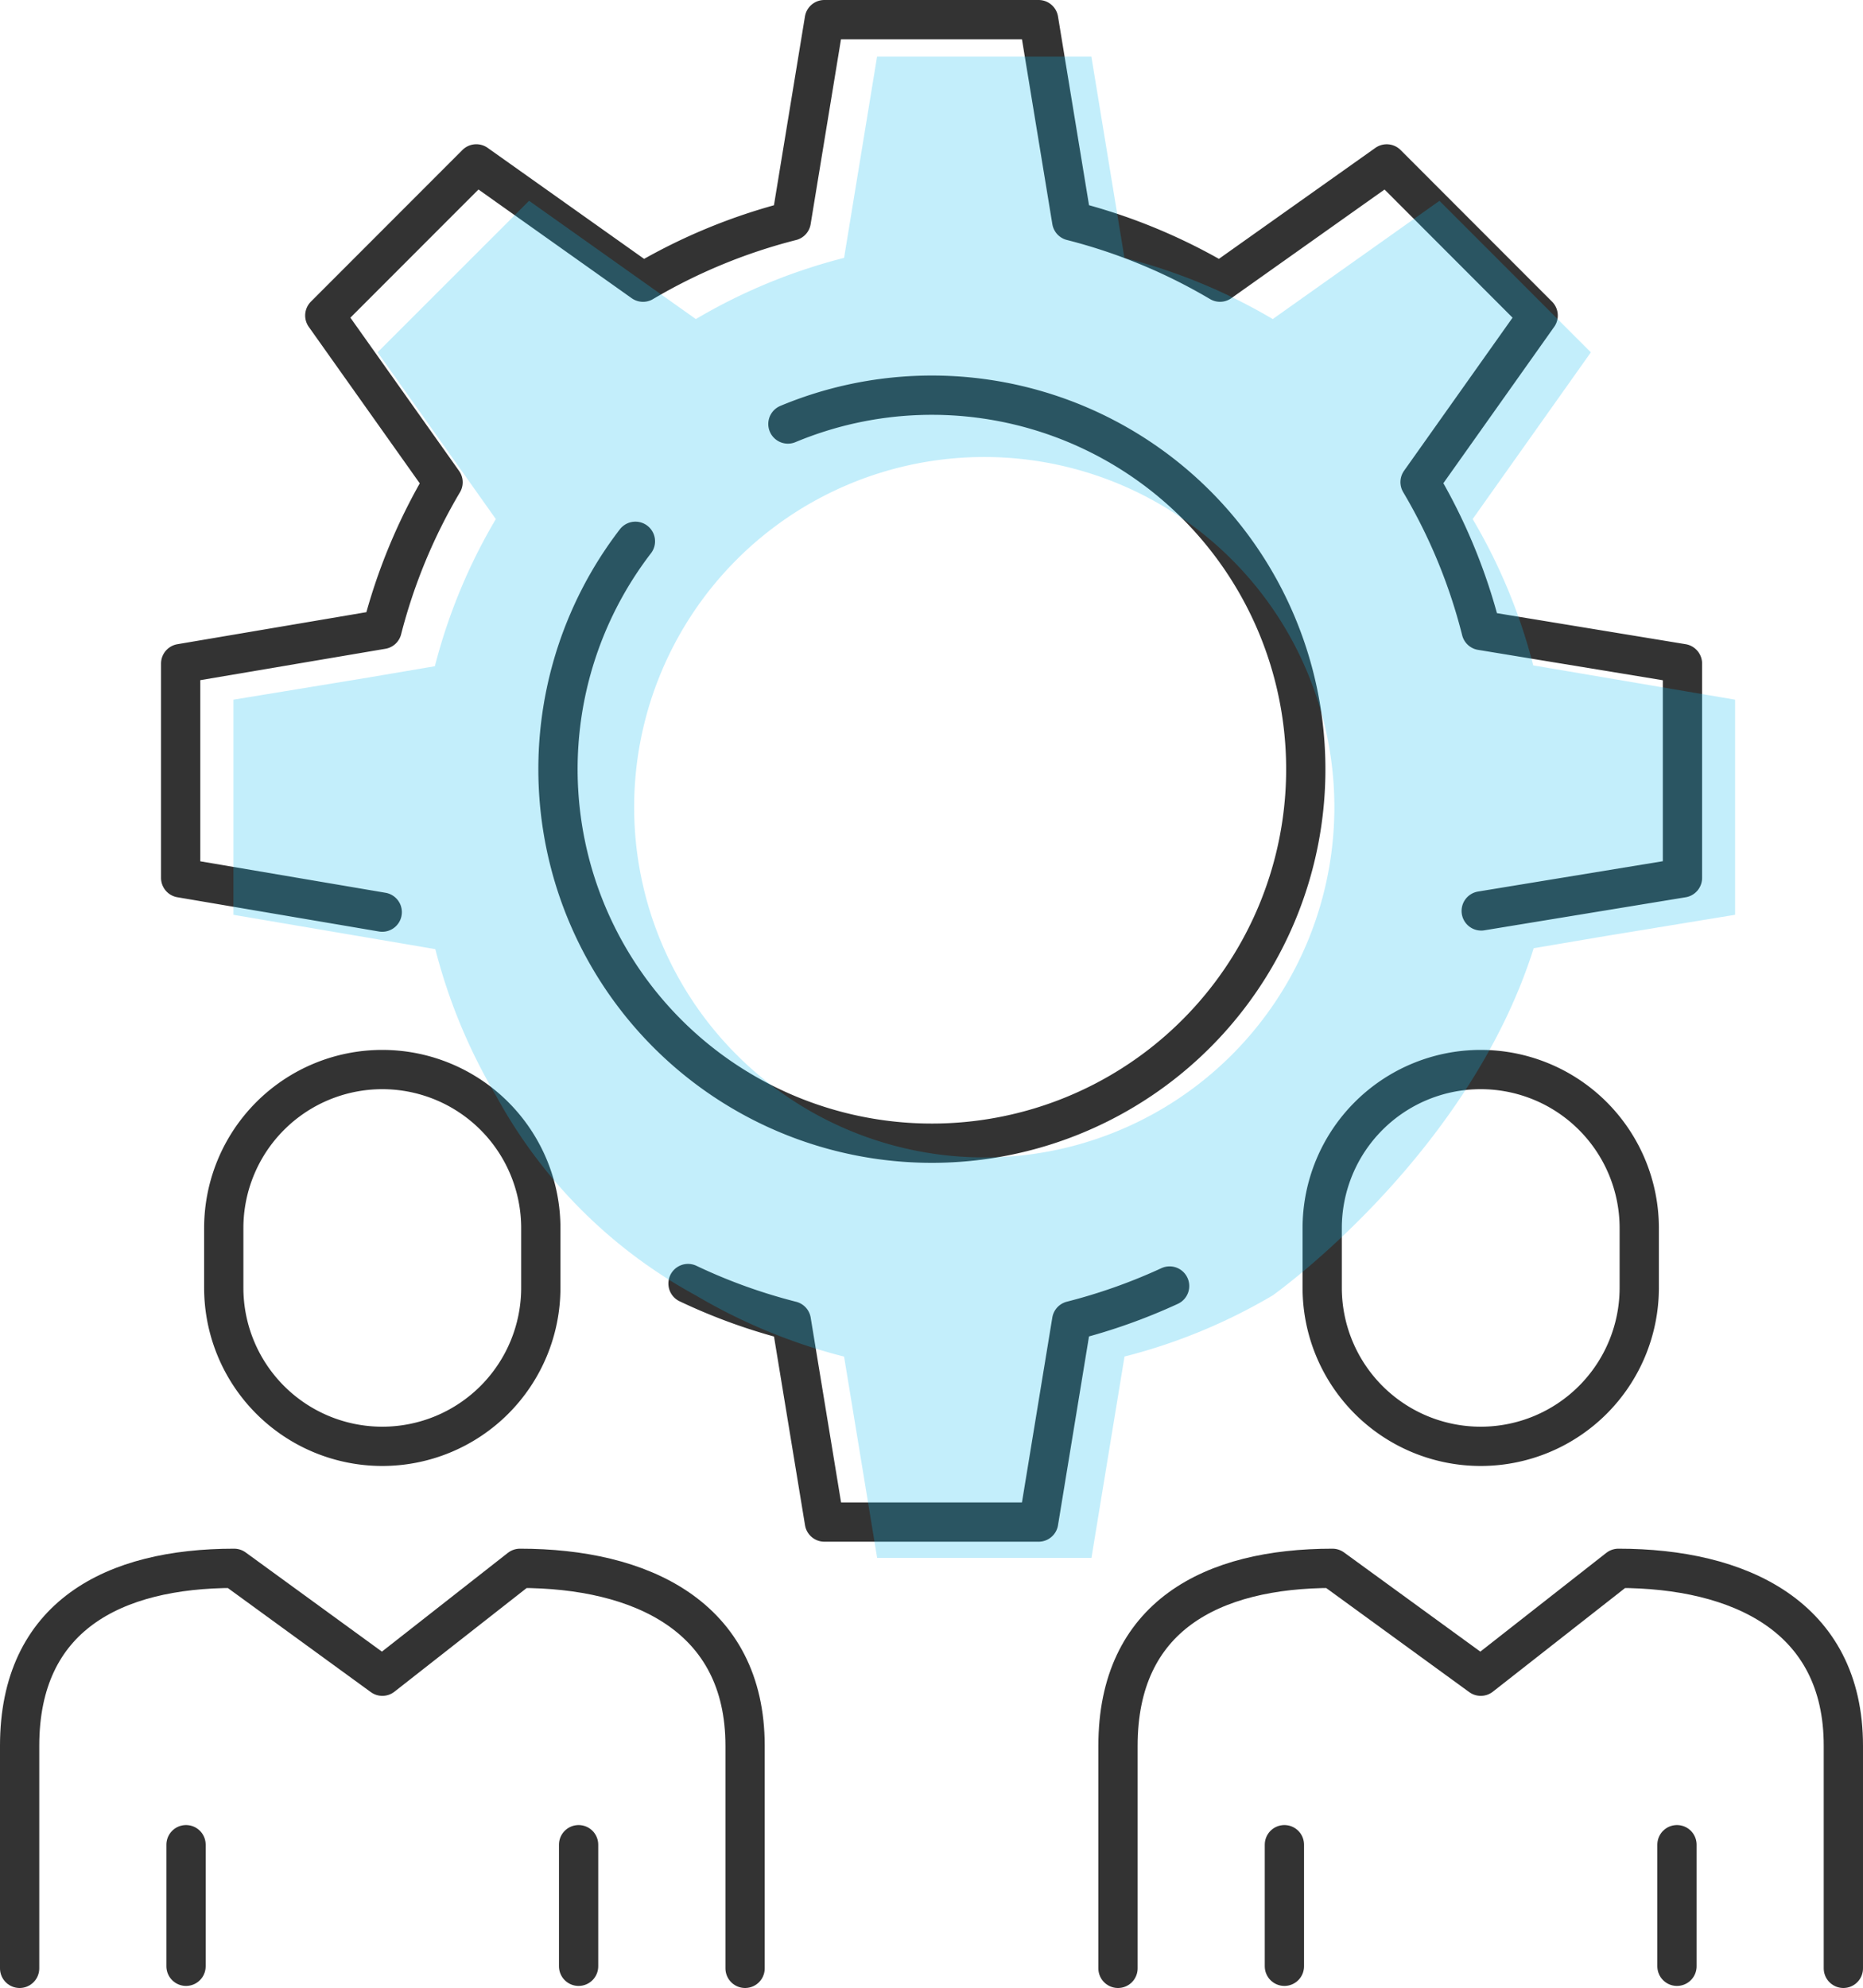
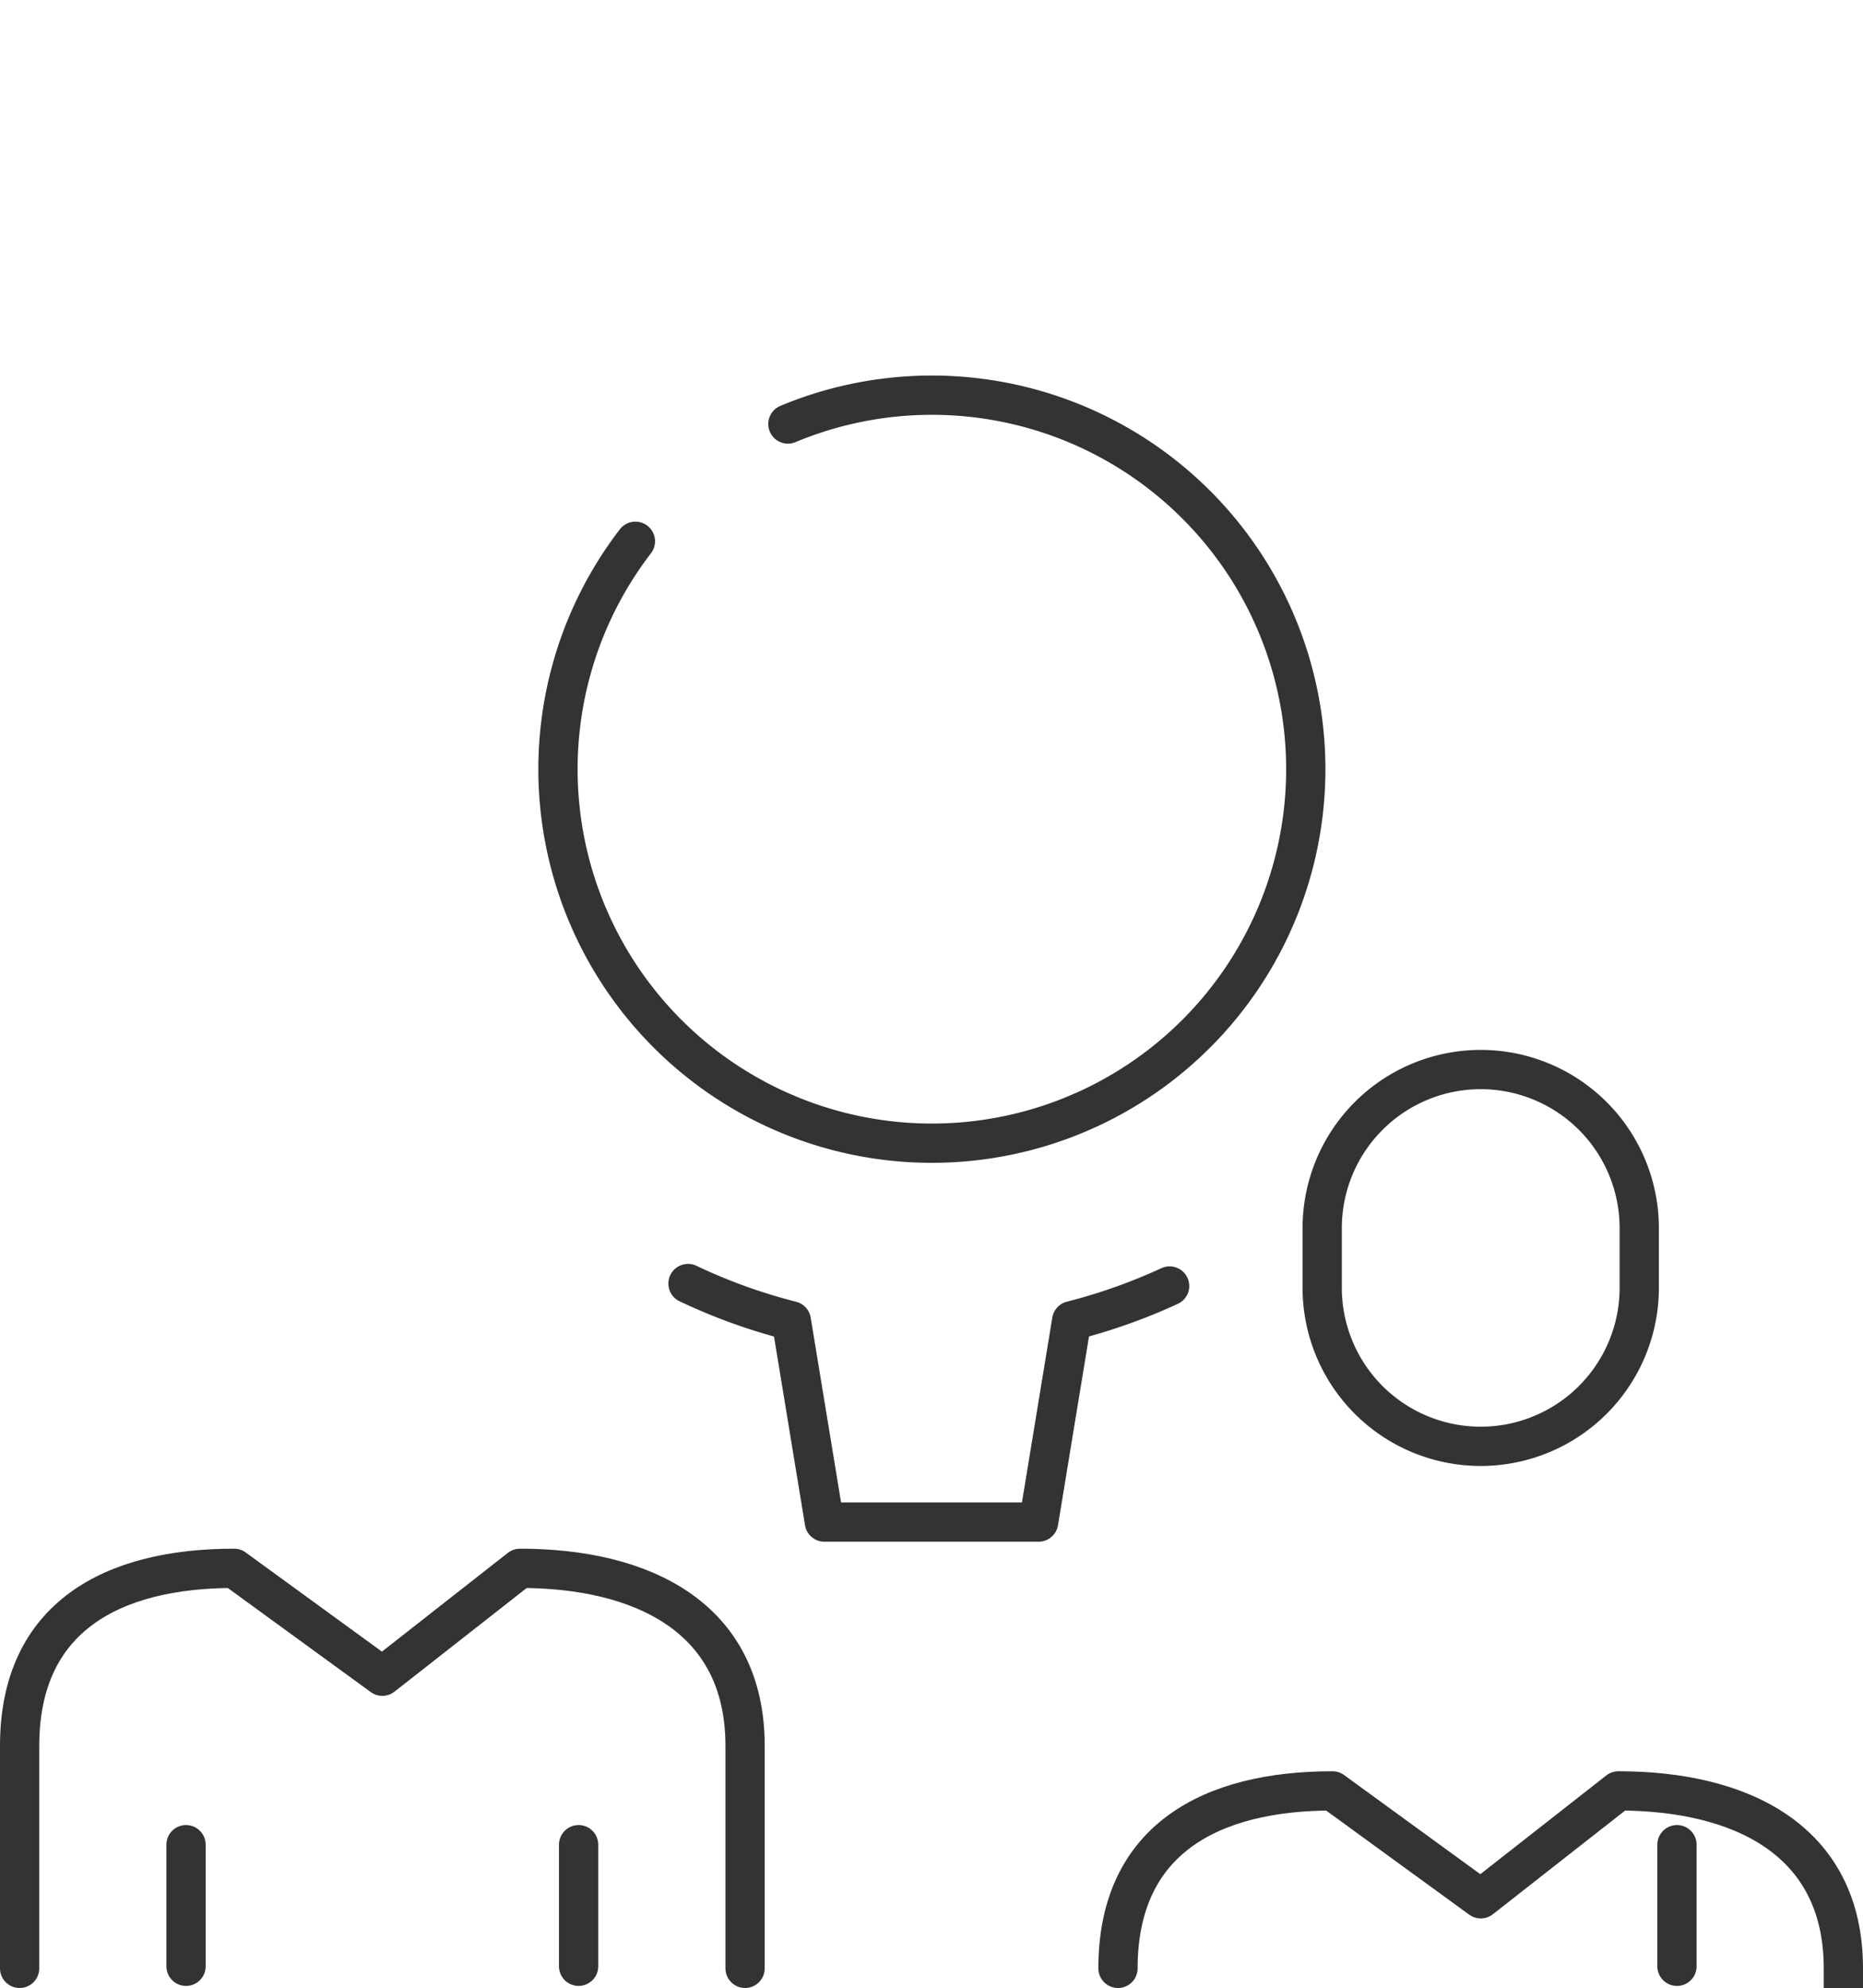
<svg xmlns="http://www.w3.org/2000/svg" height="75.925" viewBox="0 0 71.171 75.925" width="71.171">
  <g fill="none" stroke="#333" stroke-linecap="round" stroke-linejoin="round" stroke-width="1.5">
    <path d="m1 100.078v-8.5c0-4.952 3.582-6.778 8.194-6.778l5.663 4.121 5.257-4.121c4.612 0 8.6 1.827 8.6 6.778v8.5" transform="translate(-.25 -24.903)" />
-     <path d="m24.16 66.145a6.056 6.056 0 1 1 -12.112 0v-2.278a6.056 6.056 0 1 1 12.112 0z" transform="translate(-3.5 -16.963)" />
    <path d="m7.107 70.452v4.644" />
    <path d="m22.104 70.452v4.644" />
-     <path d="m60.45 100.078v-8.5c0-4.951 3.582-6.778 8.194-6.778l5.665 4.121 5.258-4.121c4.612 0 8.594 1.827 8.594 6.778v8.5" transform="translate(-17.74 -24.903)" />
+     <path d="m60.45 100.078c0-4.951 3.582-6.778 8.194-6.778l5.665 4.121 5.258-4.121c4.612 0 8.594 1.827 8.594 6.778v8.5" transform="translate(-17.74 -24.903)" />
    <path d="m83.614 66.145a6.056 6.056 0 1 1 -12.112 0v-2.278a6.056 6.056 0 1 1 12.112 0z" transform="translate(-20.991 -16.963)" />
-     <path d="m49.067 70.452v4.644" />
    <path d="m64.064 70.452v4.644" />
-     <path d="m59.4 35.04 7.688-1.262v-8.185l-7.688-1.264a21.366 21.366 0 0 0 -2.336-5.666l4.511-6.363-5.785-5.79-6.369 4.516a21.556 21.556 0 0 0 -5.665-2.338l-1.264-7.688h-8.187l-1.263 7.69a21.57 21.57 0 0 0 -5.663 2.337l-6.369-4.518-5.788 5.791 4.518 6.369a21.5 21.5 0 0 0 -2.329 5.62l-7.695 1.304v8.185l7.7 1.308" transform="translate(-2.814 -.25)" />
    <path d="m37.177 69.391a21.51 21.51 0 0 0 3.946 1.423l1.264 7.686h8.184l1.263-7.689a21.679 21.679 0 0 0 3.741-1.326" transform="translate(-10.893 -20.37)" />
    <path d="m38.921 22.421a14.284 14.284 0 1 1 -5.826 4.479" transform="translate(-8.821 -6.227)" />
  </g>
-   <path d="m30.234 50.311a21.555 21.555 0 0 0 5.666 2.338l1.263 7.688h8.187l1.263-7.69a21.57 21.57 0 0 0 5.663-2.337s7.444-5.269 9.968-13.257l2.506-.426 5.189-.852v-8.215l-7.7-1.308h-.012a21.368 21.368 0 0 0 -2.314-5.59l4.515-6.367-5.784-5.787-6.369 4.516a21.556 21.556 0 0 0 -5.665-2.338l-1.263-7.686h-8.187l-1.26 7.687a21.569 21.569 0 0 0 -5.663 2.337l-6.371-4.517-5.788 5.786 4.518 6.369a21.5 21.5 0 0 0 -2.329 5.62l-2.506.426-5.189.852v8.216l7.7 1.309h.012a21.364 21.364 0 0 0 2.314 5.59 19.054 19.054 0 0 0 7.636 7.636zm11.02-5.269a13.375 13.375 0 1 1 13.376-13.375 13.375 13.375 0 0 1 -13.375 13.375z" fill="#10bff1" opacity=".25" transform="translate(-3.654 -.838)" />
</svg>